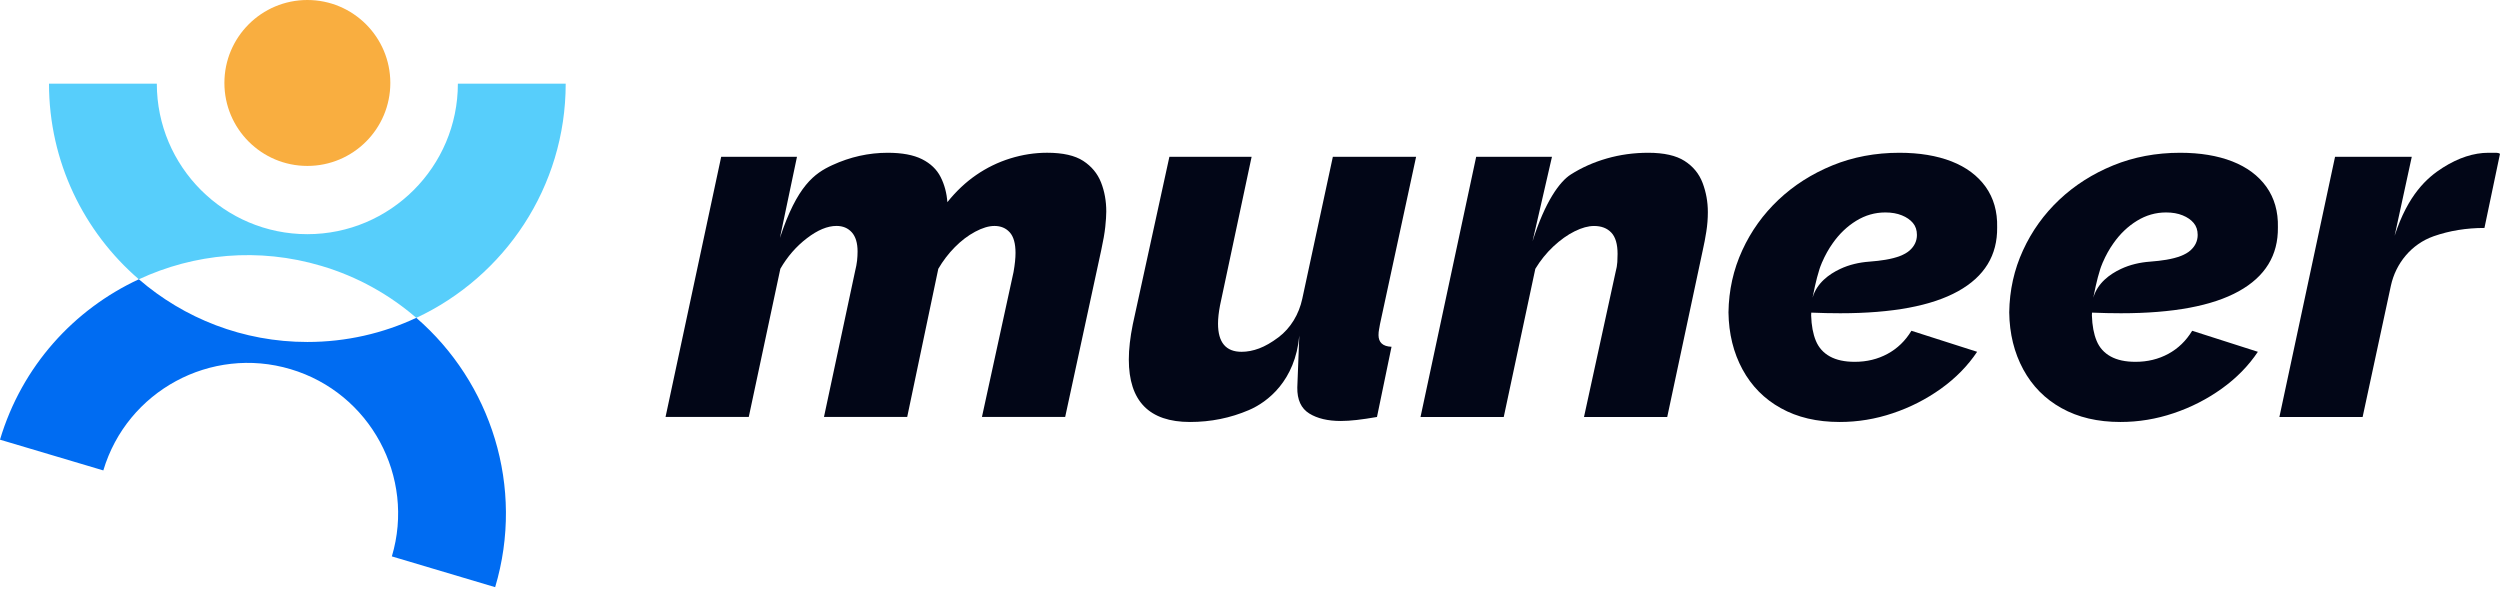
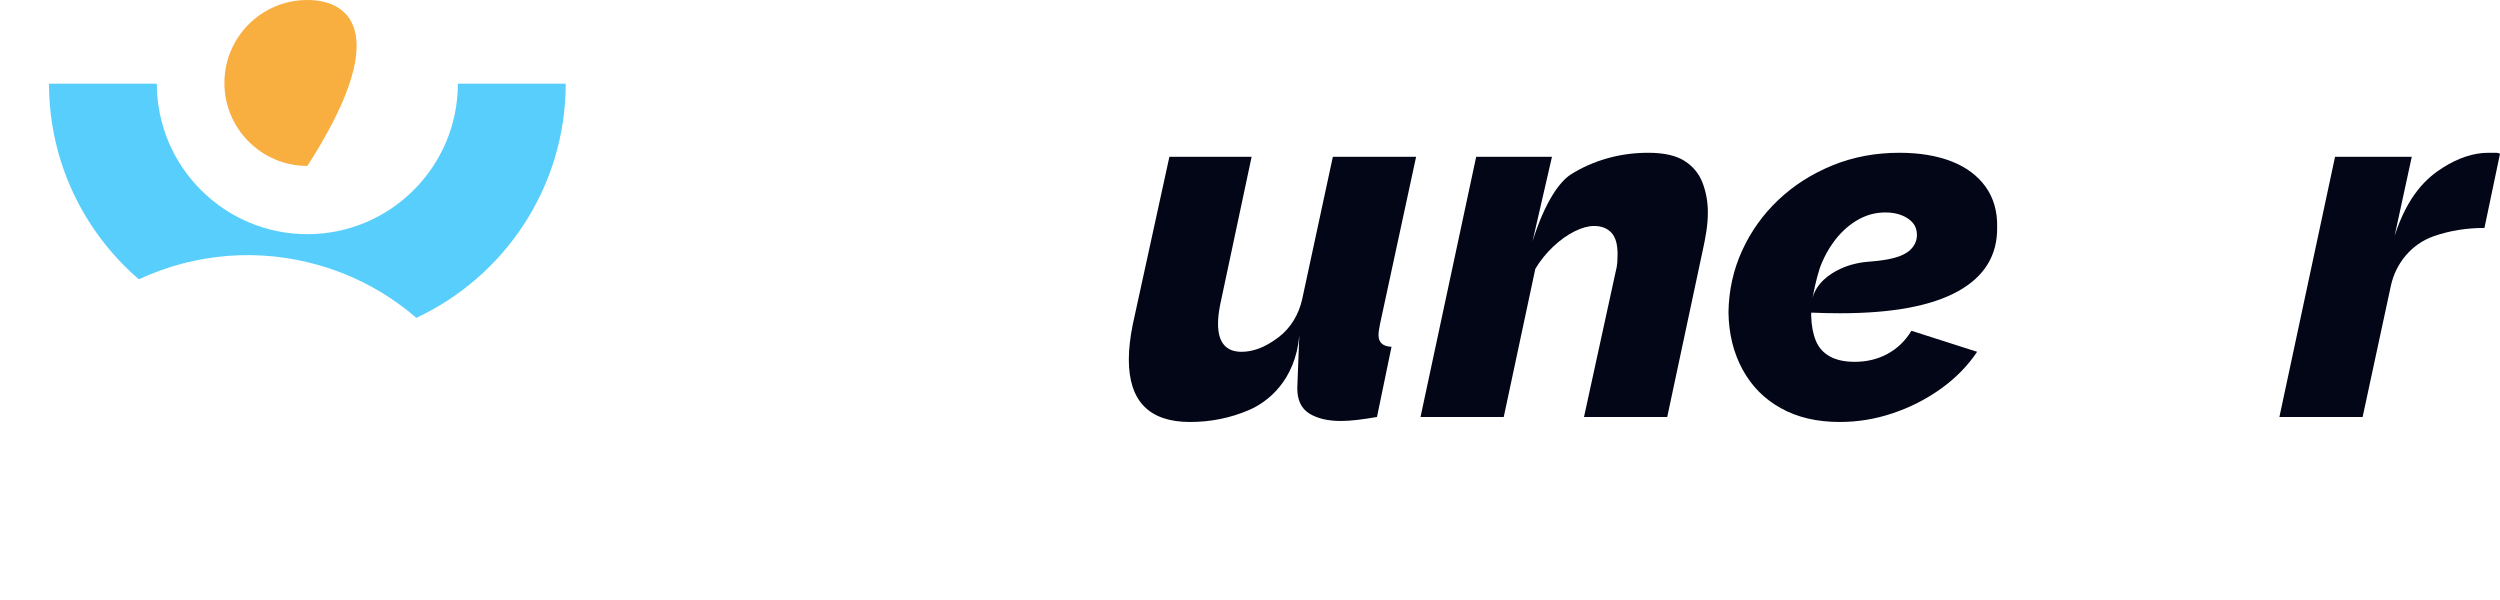
<svg xmlns="http://www.w3.org/2000/svg" width="100" height="24" viewBox="0 0 100 24" fill="none">
  <g clip-path="url(#clip0_102_792)">
-     <path d="M28.851 6.272H31.879L31.197 9.516C31.884 7.43 32.577 6.934 33.292 6.605C34.007 6.276 34.746 6.111 35.508 6.111C36.083 6.111 36.541 6.197 36.882 6.368C37.223 6.54 37.47 6.776 37.624 7.079C37.778 7.382 37.868 7.717 37.895 8.086C38.243 7.652 38.626 7.29 39.048 7C39.469 6.71 39.923 6.489 40.411 6.337C40.899 6.186 41.39 6.11 41.885 6.11C42.514 6.11 42.995 6.219 43.329 6.436C43.663 6.654 43.9 6.94 44.041 7.296C44.181 7.652 44.251 8.041 44.251 8.461C44.251 8.62 44.237 8.824 44.211 9.074C44.184 9.323 44.131 9.633 44.05 10.002L42.607 16.678H39.278L40.541 10.884C40.594 10.584 40.621 10.328 40.621 10.119C40.621 9.739 40.544 9.464 40.39 9.294C40.236 9.123 40.032 9.038 39.778 9.038C39.551 9.038 39.294 9.115 39.006 9.269C38.718 9.423 38.448 9.629 38.194 9.886C37.94 10.142 37.719 10.432 37.532 10.752L36.288 16.678H32.959L34.203 10.851C34.242 10.694 34.269 10.552 34.283 10.426C34.296 10.301 34.303 10.179 34.303 10.06C34.303 9.719 34.225 9.463 34.072 9.293C33.918 9.122 33.714 9.037 33.46 9.037C33.099 9.037 32.705 9.201 32.277 9.529C31.849 9.856 31.495 10.263 31.214 10.751L29.951 16.677H26.622L28.848 6.27L28.851 6.272Z" fill="#020617" />
    <path d="M55.141 13.398C55.141 13.319 55.148 13.251 55.16 13.191C55.173 13.132 55.187 13.056 55.2 12.964L56.644 6.272H53.314L52.091 11.952C51.96 12.56 51.634 13.12 51.136 13.495C51.133 13.496 51.131 13.498 51.128 13.5C50.861 13.701 50.607 13.846 50.366 13.937C50.125 14.027 49.891 14.072 49.664 14.072C49.035 14.072 48.721 13.698 48.721 12.946C48.721 12.736 48.748 12.492 48.801 12.216L50.065 6.271H46.776L45.312 12.973C45.259 13.238 45.218 13.486 45.193 13.716C45.166 13.947 45.153 14.17 45.153 14.381C45.153 16.046 45.968 16.879 47.6 16.879C48.429 16.879 49.214 16.721 49.956 16.403C50.699 16.086 51.809 15.235 51.972 13.424L51.892 15.499C51.885 15.991 52.045 16.338 52.373 16.541C52.694 16.739 53.114 16.839 53.636 16.839C53.823 16.839 54.033 16.825 54.267 16.799C54.501 16.772 54.772 16.733 55.079 16.679L55.661 13.871C55.313 13.858 55.14 13.7 55.14 13.397L55.141 13.398Z" fill="#020617" />
    <path d="M59.051 6.272H62.079L61.301 9.654C61.806 8.048 62.396 7.257 62.83 6.981C63.264 6.704 63.745 6.49 64.274 6.338C64.802 6.187 65.353 6.111 65.928 6.111C66.557 6.111 67.042 6.22 67.382 6.437C67.723 6.655 67.964 6.948 68.104 7.317C68.243 7.686 68.314 8.074 68.314 8.482C68.314 8.745 68.294 9.005 68.253 9.262C68.213 9.519 68.166 9.766 68.112 10.003L66.689 16.679H63.36L64.623 10.885C64.662 10.741 64.686 10.607 64.693 10.482C64.7 10.357 64.703 10.249 64.703 10.158C64.703 9.766 64.62 9.48 64.452 9.304C64.285 9.127 64.055 9.039 63.76 9.039C63.533 9.039 63.275 9.109 62.988 9.251C62.7 9.393 62.417 9.595 62.135 9.858C61.855 10.121 61.614 10.42 61.413 10.753L60.15 16.679H56.821L59.047 6.272H59.051Z" fill="#020617" />
-     <path d="M84.84 12.53C86.924 12.53 88.496 12.236 89.551 11.65C90.608 11.064 91.13 10.212 91.116 9.093C91.131 8.462 90.975 7.922 90.656 7.473C90.334 7.025 89.879 6.687 89.291 6.456C88.704 6.227 88.008 6.111 87.206 6.111C86.244 6.111 85.353 6.279 84.529 6.615C83.708 6.951 82.987 7.409 82.372 7.989C81.758 8.569 81.273 9.243 80.92 10.014C80.565 10.785 80.382 11.611 80.369 12.494C80.38 13.351 80.569 14.11 80.93 14.776C81.291 15.441 81.8 15.959 82.463 16.326C83.125 16.696 83.909 16.879 84.819 16.879C85.541 16.879 86.249 16.763 86.945 16.528C87.64 16.295 88.282 15.967 88.87 15.546C89.458 15.124 89.939 14.634 90.315 14.072L87.687 13.231C87.445 13.631 87.128 13.939 86.734 14.153C86.339 14.367 85.902 14.473 85.421 14.473C85.018 14.473 84.688 14.403 84.427 14.259C84.167 14.116 83.978 13.908 83.865 13.633C83.752 13.361 83.688 13.023 83.676 12.618C83.676 12.581 83.678 12.542 83.68 12.505C84.088 12.522 84.476 12.53 84.84 12.53ZM84.115 10.484H84.117C84.235 10.21 84.375 9.96 84.539 9.729C84.804 9.351 85.121 9.05 85.481 8.83C85.842 8.609 86.228 8.498 86.643 8.498C86.897 8.498 87.118 8.537 87.306 8.614C87.493 8.69 87.64 8.791 87.747 8.919C87.854 9.047 87.907 9.205 87.907 9.396C87.907 9.64 87.808 9.846 87.617 10.017C87.423 10.19 87.101 10.314 86.653 10.39C86.464 10.422 86.247 10.447 86.002 10.466C85.599 10.495 85.201 10.586 84.836 10.758C84.391 10.967 83.903 11.321 83.734 11.902C83.734 11.898 83.736 11.892 83.736 11.887C83.76 11.762 83.872 11.187 84.009 10.764C84.019 10.735 84.028 10.704 84.039 10.677C84.041 10.675 84.041 10.673 84.041 10.671C84.062 10.615 84.085 10.56 84.107 10.505C84.109 10.499 84.111 10.495 84.113 10.49C84.113 10.488 84.115 10.486 84.115 10.484Z" fill="#020617" />
    <path d="M73.61 12.53C75.694 12.53 77.266 12.236 78.321 11.65C79.378 11.064 79.9 10.212 79.886 9.093C79.901 8.462 79.745 7.922 79.426 7.473C79.104 7.025 78.65 6.687 78.062 6.456C77.474 6.227 76.778 6.111 75.976 6.111C75.014 6.111 74.123 6.279 73.299 6.615C72.478 6.951 71.757 7.409 71.142 7.989C70.528 8.569 70.043 9.243 69.69 10.014C69.335 10.785 69.152 11.611 69.139 12.494C69.151 13.351 69.339 14.11 69.7 14.776C70.061 15.441 70.57 15.959 71.233 16.326C71.895 16.696 72.679 16.879 73.589 16.879C74.311 16.879 75.019 16.763 75.715 16.528C76.41 16.295 77.052 15.967 77.64 15.546C78.228 15.124 78.709 14.634 79.085 14.072L76.457 13.231C76.216 13.631 75.898 13.939 75.504 14.153C75.109 14.367 74.672 14.473 74.191 14.473C73.788 14.473 73.458 14.403 73.197 14.259C72.937 14.116 72.749 13.908 72.635 13.633C72.522 13.361 72.458 13.023 72.446 12.618C72.446 12.581 72.448 12.542 72.45 12.505C72.859 12.522 73.246 12.53 73.61 12.53ZM72.885 10.484H72.887C73.005 10.21 73.145 9.96 73.309 9.729C73.574 9.351 73.891 9.05 74.251 8.83C74.612 8.609 74.998 8.498 75.413 8.498C75.667 8.498 75.888 8.537 76.076 8.614C76.263 8.69 76.41 8.791 76.517 8.919C76.624 9.047 76.677 9.205 76.677 9.396C76.677 9.64 76.578 9.846 76.387 10.017C76.193 10.19 75.871 10.314 75.423 10.39C75.234 10.422 75.017 10.447 74.772 10.466C74.37 10.495 73.971 10.586 73.606 10.758C73.161 10.967 72.673 11.321 72.504 11.902C72.504 11.898 72.506 11.892 72.506 11.887C72.53 11.762 72.642 11.187 72.779 10.764C72.789 10.735 72.798 10.704 72.809 10.677C72.811 10.675 72.811 10.673 72.811 10.671C72.832 10.615 72.855 10.56 72.877 10.505C72.879 10.499 72.881 10.495 72.883 10.49C72.883 10.488 72.885 10.486 72.885 10.484Z" fill="#020617" />
    <path d="M93.402 6.272H96.471L95.785 9.432C96.321 7.781 97.085 7.104 97.714 6.706C98.342 6.309 98.95 6.111 99.539 6.111H99.849C99.91 6.111 99.959 6.125 100 6.151L99.378 9.118C98.657 9.118 97.981 9.228 97.353 9.447C97.347 9.449 97.34 9.451 97.334 9.454C96.461 9.764 95.828 10.529 95.634 11.435L94.505 16.679H91.176L93.402 6.272Z" fill="#020617" />
-     <path d="M12.295 6.637C14.127 6.637 15.613 5.151 15.613 3.318C15.613 1.486 14.127 0 12.295 0C10.462 0 8.976 1.486 8.976 3.318C8.976 5.151 10.462 6.637 12.295 6.637Z" fill="#F9AE40" />
+     <path d="M12.295 6.637C15.613 1.486 14.127 0 12.295 0C10.462 0 8.976 1.486 8.976 3.318C8.976 5.151 10.462 6.637 12.295 6.637Z" fill="#F9AE40" />
    <path d="M22.628 3.346C22.628 7.487 20.179 11.067 16.652 12.714C15.579 11.786 14.3 11.064 12.854 10.636C10.341 9.888 7.764 10.142 5.554 11.172C3.355 9.276 1.96 6.471 1.96 3.346H6.273C6.273 6.666 8.973 9.367 12.294 9.367C15.614 9.367 18.315 6.666 18.315 3.346H22.628Z" fill="#57CEFB" />
-     <path d="M19.807 23.487L15.674 22.256C16.623 19.075 14.805 15.714 11.624 14.767C8.44 13.818 5.082 15.636 4.133 18.817L0 17.587C0.879 14.639 2.963 12.373 5.554 11.171C7.364 12.735 9.722 13.679 12.294 13.679C13.849 13.679 15.328 13.333 16.652 12.713C19.634 15.291 21.003 19.472 19.806 23.487H19.807Z" fill="#006CF2" />
  </g>
  <defs>
    <clipPath id="clip0_102_792">
      <rect width="100" height="23.487" fill="white" />
    </clipPath>
  </defs>
</svg>